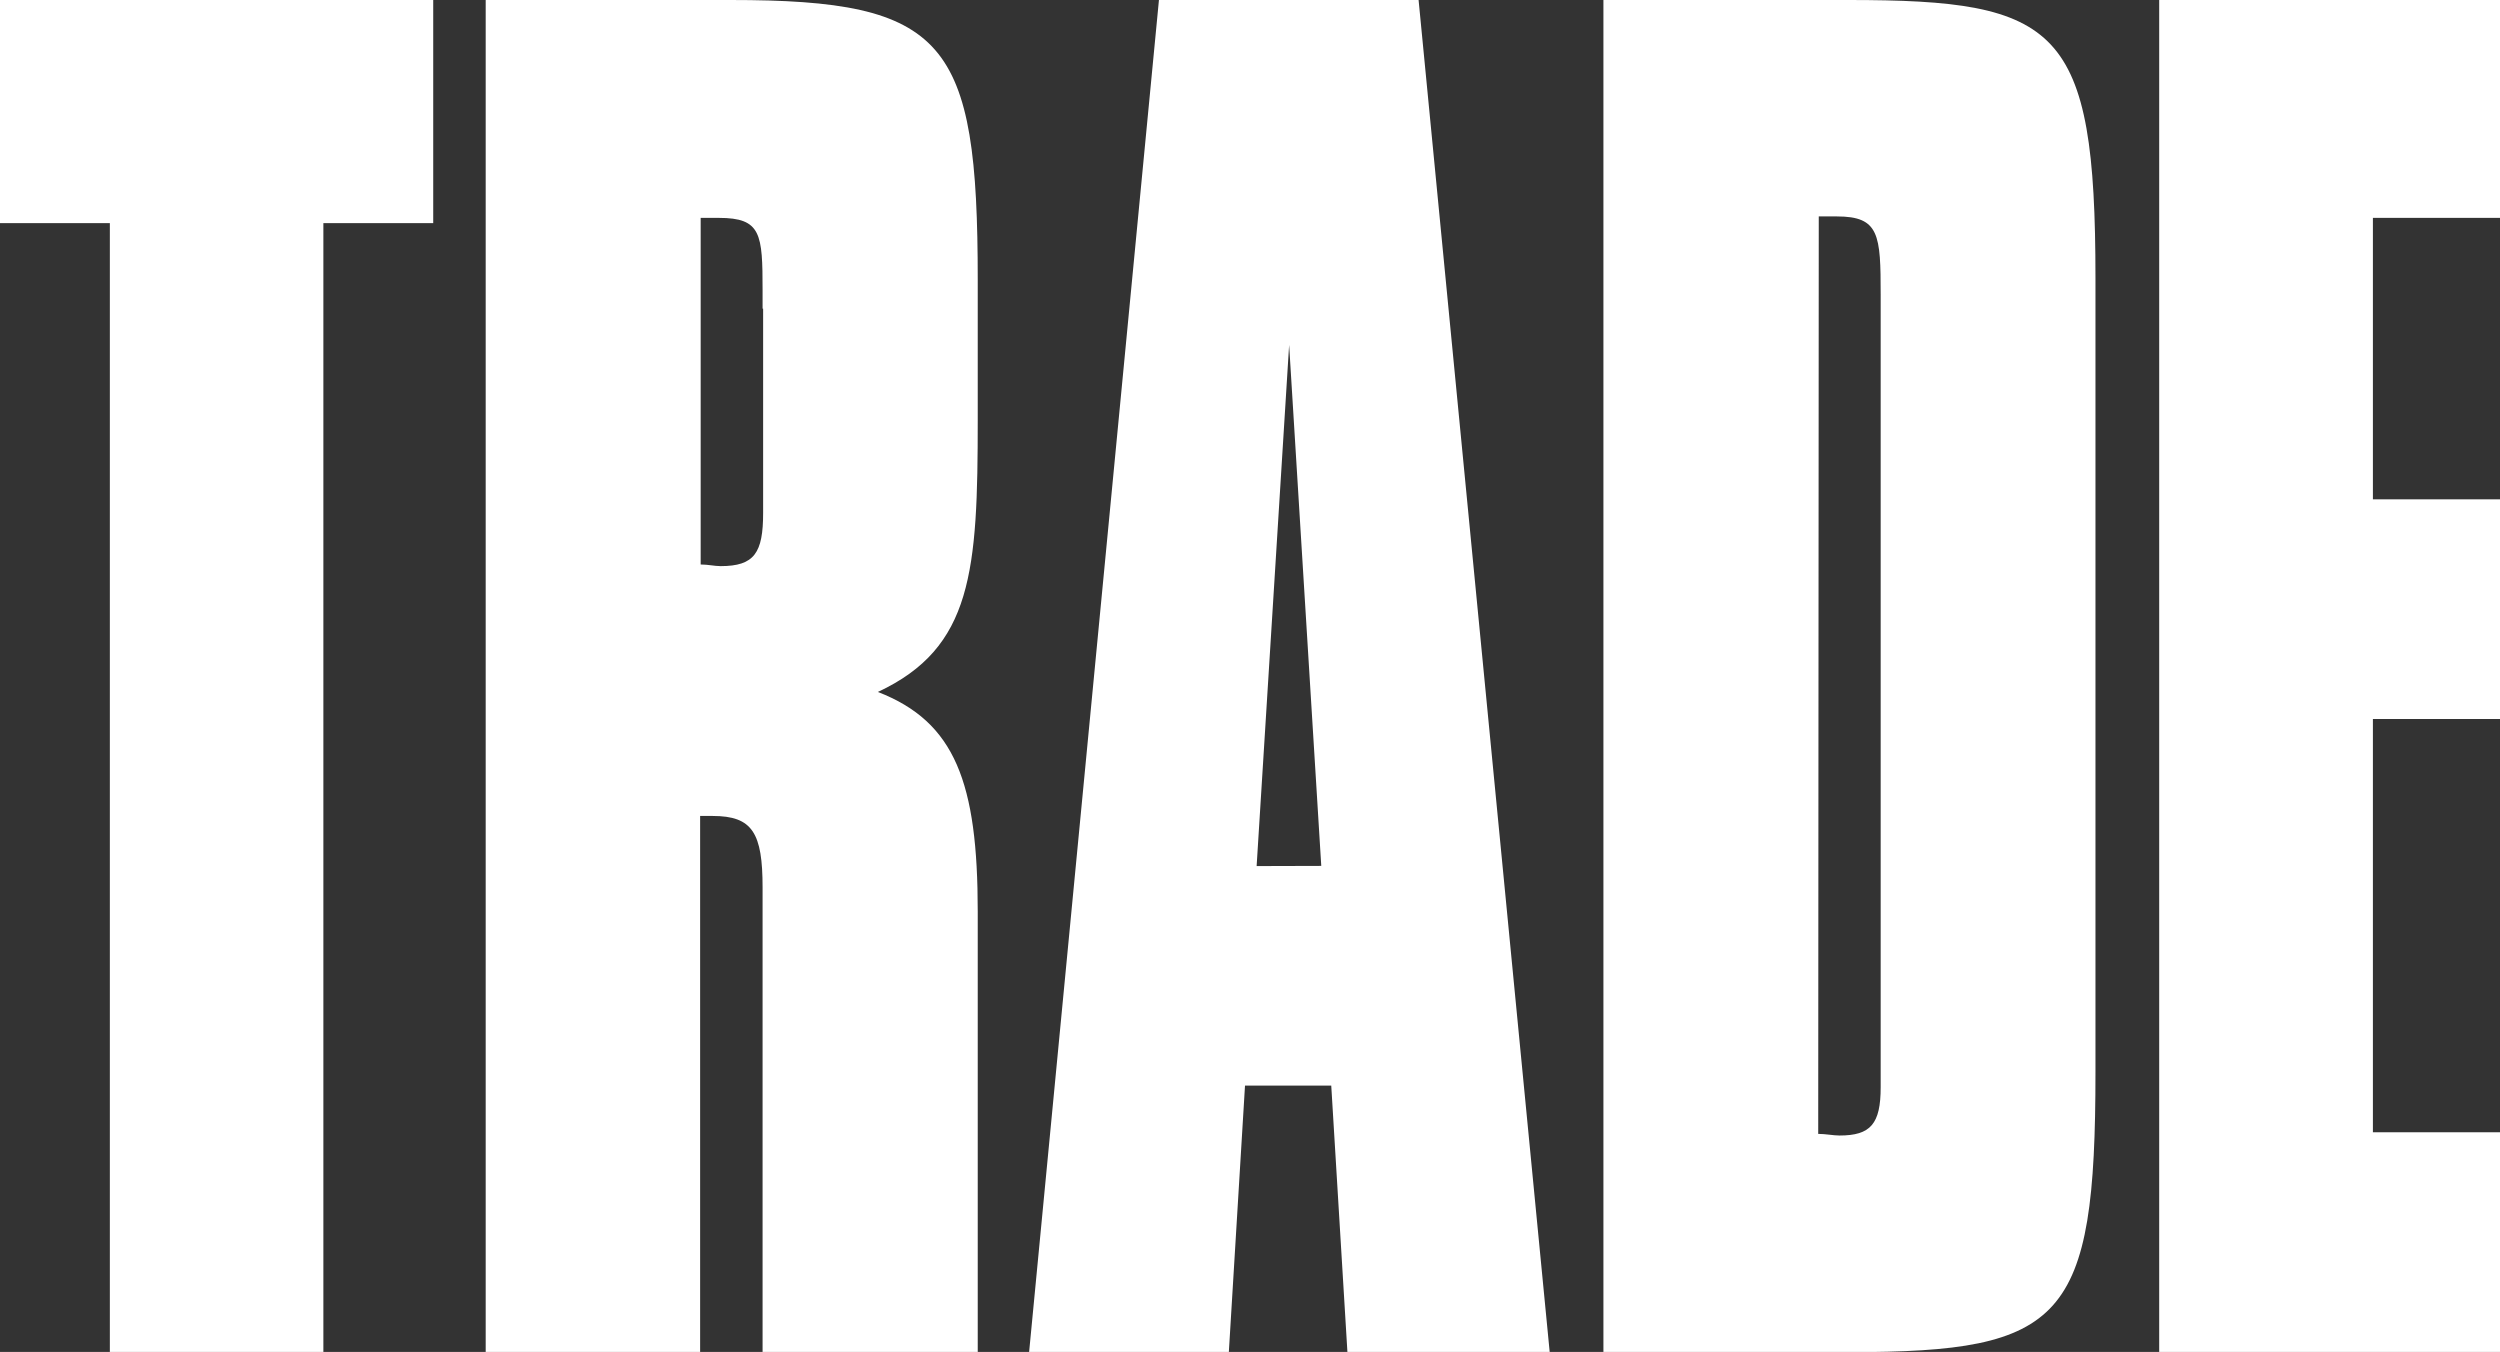
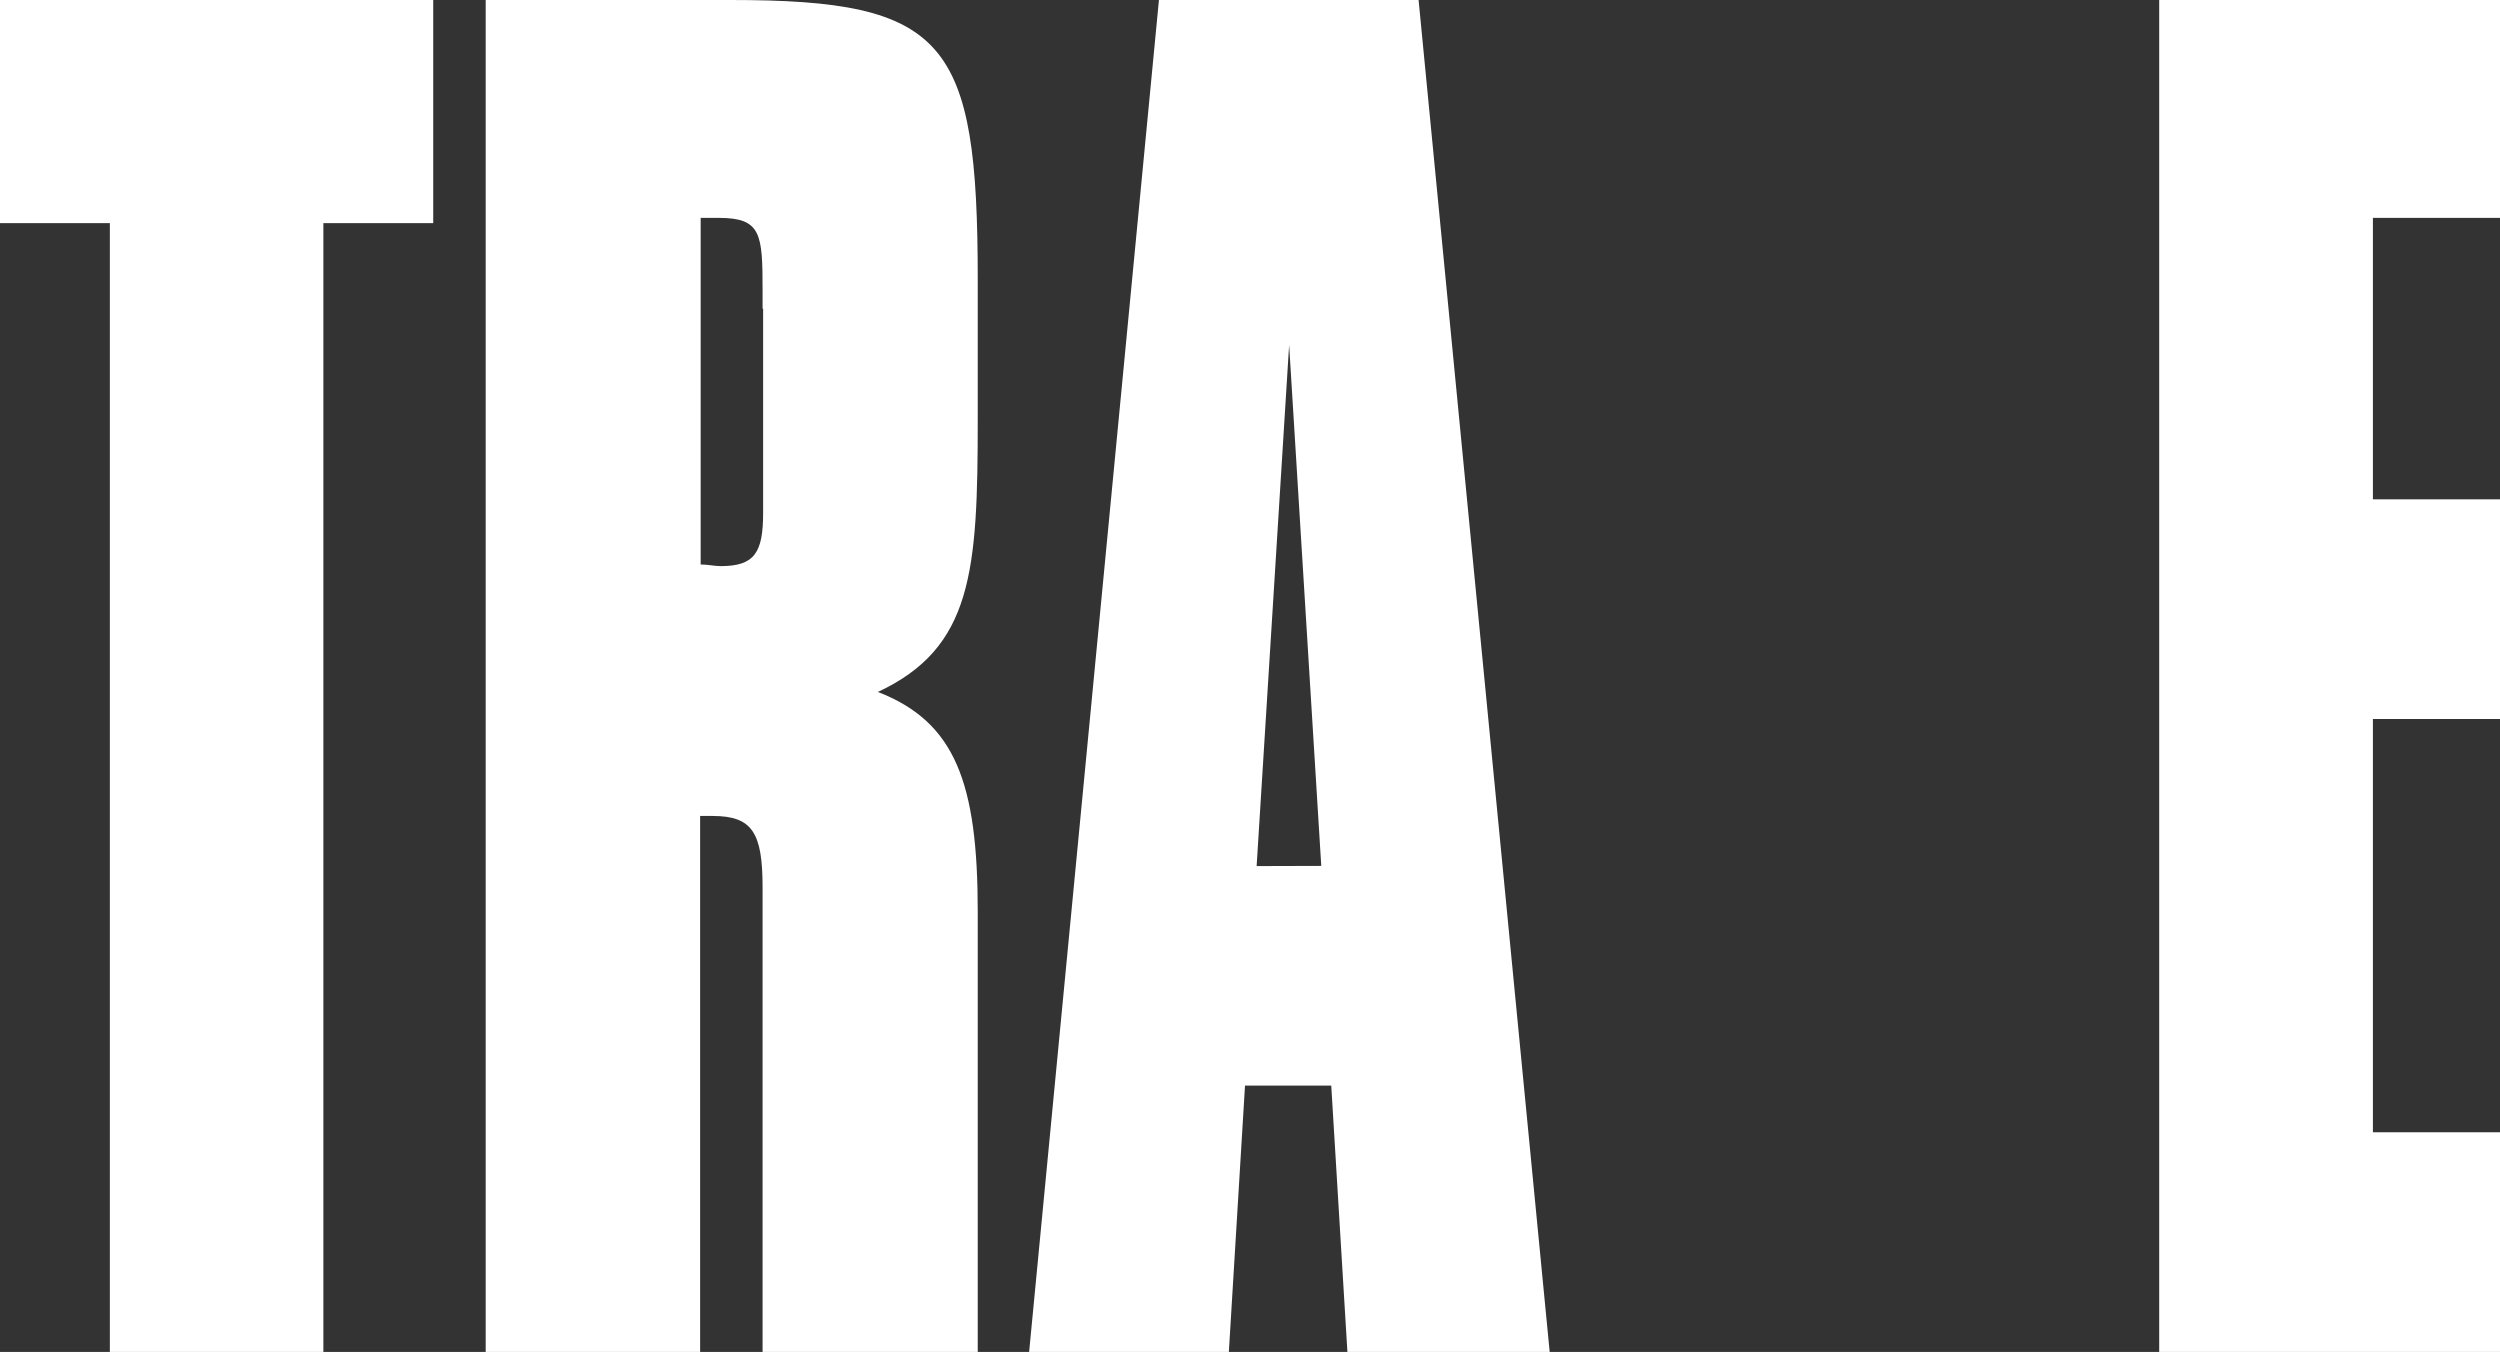
<svg xmlns="http://www.w3.org/2000/svg" viewBox="0 0 137.69 74.46">
  <rect x="0" y="0" width="137.69" height="74.46" fill="#333333" stroke="none" />
  <defs>
    <style>.cls-1{fill:#fff;}</style>
  </defs>
  <title>trade</title>
  <g id="Layer_2" data-name="Layer 2">
    <g id="Layer_1-2" data-name="Layer 1">
-       <path class="cls-1" d="M6.05,12.29H0V0H23.86V12.29H17.81V74.46H6.05Z" />
+       <path class="cls-1" d="M6.05,12.29H0V0H23.86V12.29H17.81V74.46H6.05" />
      <path class="cls-1" d="M26.75,0H40.23c11.9,0,13.62,2.2,13.62,15.41v7.7c0,8.35-.28,12.56-5.5,15,4.26,1.65,5.5,5,5.5,12.1V74.46H42V48.88c0-3-.55-3.94-2.75-3.94h-.69V74.46H26.75ZM42,17V16c0-3.12-.07-4-2.41-4h-1V31.09c.41,0,.76.09,1.1.09,1.86,0,2.34-.73,2.34-2.93V17Z" />
      <path class="cls-1" d="M63.83,0h14.3l7.22,74.46H74.21l-.89-14.67H68.57l-.89,14.67h-11Zm8.94,47.69L71,19l-1.79,28.7Z" />
-       <path class="cls-1" d="M115.41,15.31V59.06c0,13.66-1.72,15.41-13.55,15.41H88.31V0h13.48C113.41,0,115.41,1.47,115.41,15.31ZM100.14,62.45c.41,0,.83.09,1.17.09,1.72,0,2.27-.64,2.27-2.66V16.23c0-3.3-.07-4.31-2.41-4.31h-1Z" />
      <path class="cls-1" d="M118.92,0h18.77V12h-7v15.5h7v12.1h-7V62.36h7v12.1H118.92Z" />
    </g>
  </g>
</svg>